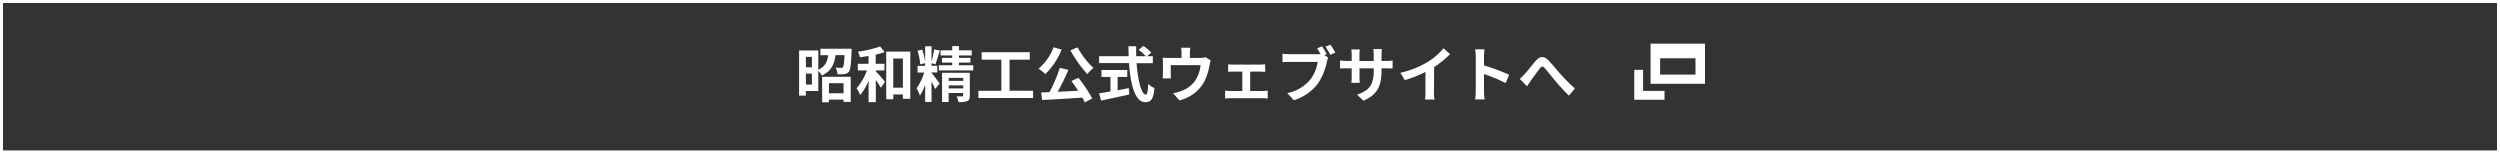
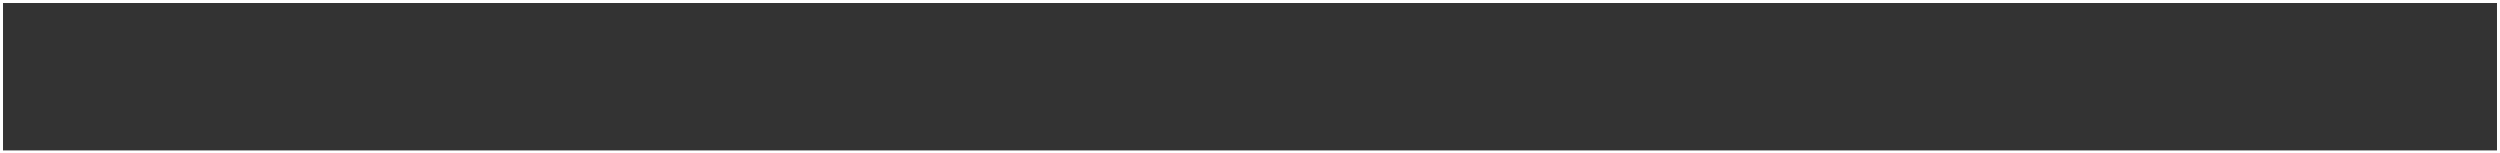
<svg xmlns="http://www.w3.org/2000/svg" viewBox="0 0 831 51">
  <rect x="0" y="0" width="831" height="51" fill="#333333" stroke="none" />
  <defs>
    <style>.cls-2{fill:#fff}</style>
  </defs>
  <g id="レイヤー_2" data-name="レイヤー 2">
    <g id="レイヤー_1-2" data-name="レイヤー 1">
      <path fill="none" stroke="#fff" stroke-miterlimit="10" d="M.5.5h830v50H.5z" />
-       <path class="cls-2" d="M283.06 16.21v.9c-.18 4.3-.36 6.08-.9 6.7a2 2 0 01-1.44.8 16 16 0 01-2.32.06 5.72 5.72 0 00-.66-2.2c.76.08 1.48.1 1.8.1a.82.82 0 00.66-.24c.24-.32.4-1.38.52-4h-3c-.38 2.94-1.34 5.32-4.56 6.76a6.1 6.1 0 00-1.16-1.52v6.68h-4.14v1.52h-2.24v-15H272v6.42c2.36-1.08 3-2.78 3.3-4.84h-2.6v-2.14zm-15.18 2.7v3.48h2v-3.48zm2 9.22v-3.66h-2v3.66zm3.4-2.6h9.5v8.34h-2.38v-.76h-4.86V34h-2.26zm2.26 2.12V31h4.86v-3.35zm15.62-3.9c.8.8 2.6 2.9 3 3.44l-1.36 2c-.38-.68-1-1.68-1.68-2.62v7.38h-2.4v-7.14a17.73 17.73 0 01-2.8 4.78 10.49 10.49 0 00-1.2-2.24 17.89 17.89 0 003.42-5.94h-3v-2.2h3.56v-2.6c-1 .16-1.94.3-2.86.42a8.2 8.2 0 00-.64-1.86 35.79 35.79 0 007.34-1.72l1.54 1.86a25.38 25.38 0 01-3 .84v3.06h2.9v2.2h-2.9zm11.42-6.6v15.7h-2.46v-1.44h-3.2V33h-2.34V17.15zm-2.46 12v-9.7h-3.2v9.7zm9.56-4.88c.52.56 2.26 2.92 2.64 3.5l-1.5 1.84a23.92 23.92 0 00-1.18-2.52v6.8h-2.12v-5.76a16.72 16.72 0 01-1.74 3.64 19.25 19.25 0 00-1.1-2.46 18.8 18.8 0 002.54-5.2H305v-2.22h2.5V21l-1.62.38a18.87 18.87 0 00-.9-4.5l1.54-.4a17.89 17.89 0 011 4.3v-5.41h2.12v5.1a33.54 33.54 0 00.88-4.06l1.88.4c-.48 1.56-1 3.42-1.5 4.58l-1.26-.39v.88h1.9v2.2h-1.9v.2zm13.82-2.58v1.72h-11.42v-1.72h4.44v-.88h-3.4v-1.58h3.4v-.8h-3.88v-1.7h3.88v-1.42h2.24v1.42H323v1.7h-4.26v.8h3.82v1.58h-3.82v.88zm-1.14 10.12c0 1-.2 1.5-.88 1.8a7.1 7.1 0 01-2.88.32 7.4 7.4 0 00-.62-1.88h1.82c.24 0 .34-.08.34-.3v-.84h-4.82v3h-2.18v-9.7h9.22zm-7-5.92v1h4.82v-1zm4.82 3.5v-1h-4.82v1zm23.22.78v2.4h-18.18v-2.4h7.62V19.83h-6.54v-2.48h16v2.48h-6.72v10.34zm9.5-13.68a24.35 24.35 0 01-5.42 8.14 14.48 14.48 0 00-2.28-1.78 17.1 17.1 0 005-7.14zm5.56 9.36a45.87 45.87 0 014.6 6.9l-2.48 1.3a13.6 13.6 0 00-.82-1.6c-4.8.32-9.84.62-13.36.78l-.32-2.5 2.78-.1a48.91 48.91 0 003.42-8.08l2.86.66a75 75 0 01-3.56 7.3l6.82-.34c-.72-1.12-1.52-2.26-2.26-3.24zm-.28-10.1a26.88 26.88 0 005.26 6.82 12.31 12.31 0 00-2 2.08 41.59 41.59 0 01-5.64-7.92zM377.8 21c.42 5.84 1.64 10.46 3.1 10.46.42 0 .66-1.06.76-3.6a6.36 6.36 0 002.08 1.4c-.36 3.78-1.16 4.7-3.06 4.7-3.42 0-4.92-5.92-5.4-13h-9.94v-2.29h9.82c0-1.08-.06-2.2-.06-3.3h2.56v3.3h3.16a14.16 14.16 0 00-2.34-2.1l1.58-1.3a14.94 14.94 0 012.62 2.22l-1.36 1.18h1.88V21zm-6.32 9c1.22-.22 2.5-.46 3.72-.7l.18 2.12c-3.28.72-6.8 1.46-9.38 2l-.66-2.4c1-.16 2.34-.36 3.78-.6v-4.85h-3v-2.3h8.58v2.3h-3.2zm30.96-9.91a13.35 13.35 0 00-.4 1.6 18.63 18.63 0 01-1.86 5.66 12.71 12.71 0 01-8.16 6L389.94 31a16.29 16.29 0 002.82-.78 9.79 9.79 0 004.54-3.42 11.87 11.87 0 001.78-5.14h-9.92v2.92c0 .46 0 1.08.06 1.48h-2.76a15.17 15.17 0 00.1-1.68v-3.51a12.77 12.77 0 00-.1-1.72 16.79 16.79 0 002 .1h4.28v-1.54a9.88 9.88 0 00-.16-1.84h3.08a14.54 14.54 0 00-.14 1.84v1.54H399a4.87 4.87 0 001.7-.25zm17.42 10.16a14.69 14.69 0 001.52-.12v2.62a10.2 10.2 0 00-1.52-.1h-11a11.81 11.81 0 00-1.64.1v-2.62a15.45 15.45 0 001.64.12h4.08v-6.44h-3.12c-.42 0-1.14 0-1.58.08v-2.52a10.48 10.48 0 001.58.1h9.16a13.61 13.61 0 001.56-.1v2.52c-.5 0-1.12-.08-1.56-.08h-3.42v6.44zm20.38-11.94l1.26.82a10.1 10.1 0 00-.44 1.38 20.19 20.19 0 01-3 7.28 15.83 15.83 0 01-8 5.52l-2.18-2.38a13.14 13.14 0 007.84-4.7 12.84 12.84 0 002.28-5.64h-9.32c-.92 0-1.86 0-2.38.08v-2.82a22.27 22.27 0 002.38.16H438a8.39 8.39 0 00.94 0c-.34-.66-.74-1.36-1.12-1.94l1.64-.68A26.38 26.38 0 01441 18zm2-3.46c.5.72 1.22 1.94 1.6 2.64l-1.66.72a23.71 23.71 0 00-1.6-2.68zm18.46 5.4a11.85 11.85 0 002.2-.14v2.66c-.44 0-1.14-.06-2.2-.06h-1.48v.66c0 5-1.2 8-6 10.1l-2.14-2c3.86-1.34 5.56-3.08 5.56-8v-.76h-4.74v2.72c0 .88.06 1.7.08 2.1h-2.8a16.17 16.17 0 00.12-2.1v-2.72h-1.7c-1 0-1.72 0-2.16.08v-2.72a13.22 13.22 0 002.16.18h1.7v-2a16.25 16.25 0 00-.12-1.8H452a12.32 12.32 0 00-.12 1.82v2h4.74v-2.1a13.2 13.2 0 00-.12-1.86h2.84a17.2 17.2 0 00-.12 1.86v2.1zm15.96 10.22a13.75 13.75 0 00.18 2.62h-3.16a22.4 22.4 0 00.14-2.62v-6.56a39.1 39.1 0 01-6.88 2.72l-1.44-2.44a30.73 30.73 0 009.1-3.62 21.11 21.11 0 005.22-4.52L482 18a32.68 32.68 0 01-5.3 4.3zm23.84-2.86a57.77 57.77 0 00-7.22-3v5.66c0 .58.1 2 .18 2.78h-3.12a21.4 21.4 0 00.2-2.78V18.81a14 14 0 00-.2-2.42h3.12a21.75 21.75 0 00-.18 2.42v2.94a65.32 65.32 0 018.36 3.1zm6.26-2.96c.92-.94 2.46-3 3.68-4.4 1.38-1.58 2.68-1.72 4.12-.32s2.92 3.36 4.1 4.64a68.54 68.54 0 004.84 4.86l-2 2.34c-1.42-1.34-3.12-3.24-4.38-4.72s-2.7-3.34-3.64-4.38c-.7-.76-1.06-.66-1.64.06-.78 1-2.2 3-3 4.08-.46.64-.9 1.36-1.26 1.88l-2.4-2.48a16.8 16.8 0 001.58-1.56zm41.89-10.14v13.34h18.09V14.51zm14.93 10.28h-11.76v-5.42h11.76z" />
-       <path class="cls-2" d="M546.16 30.22v-7.01h-2.93v9.95h10.06v-2.94h-7.13z" />
    </g>
  </g>
</svg>